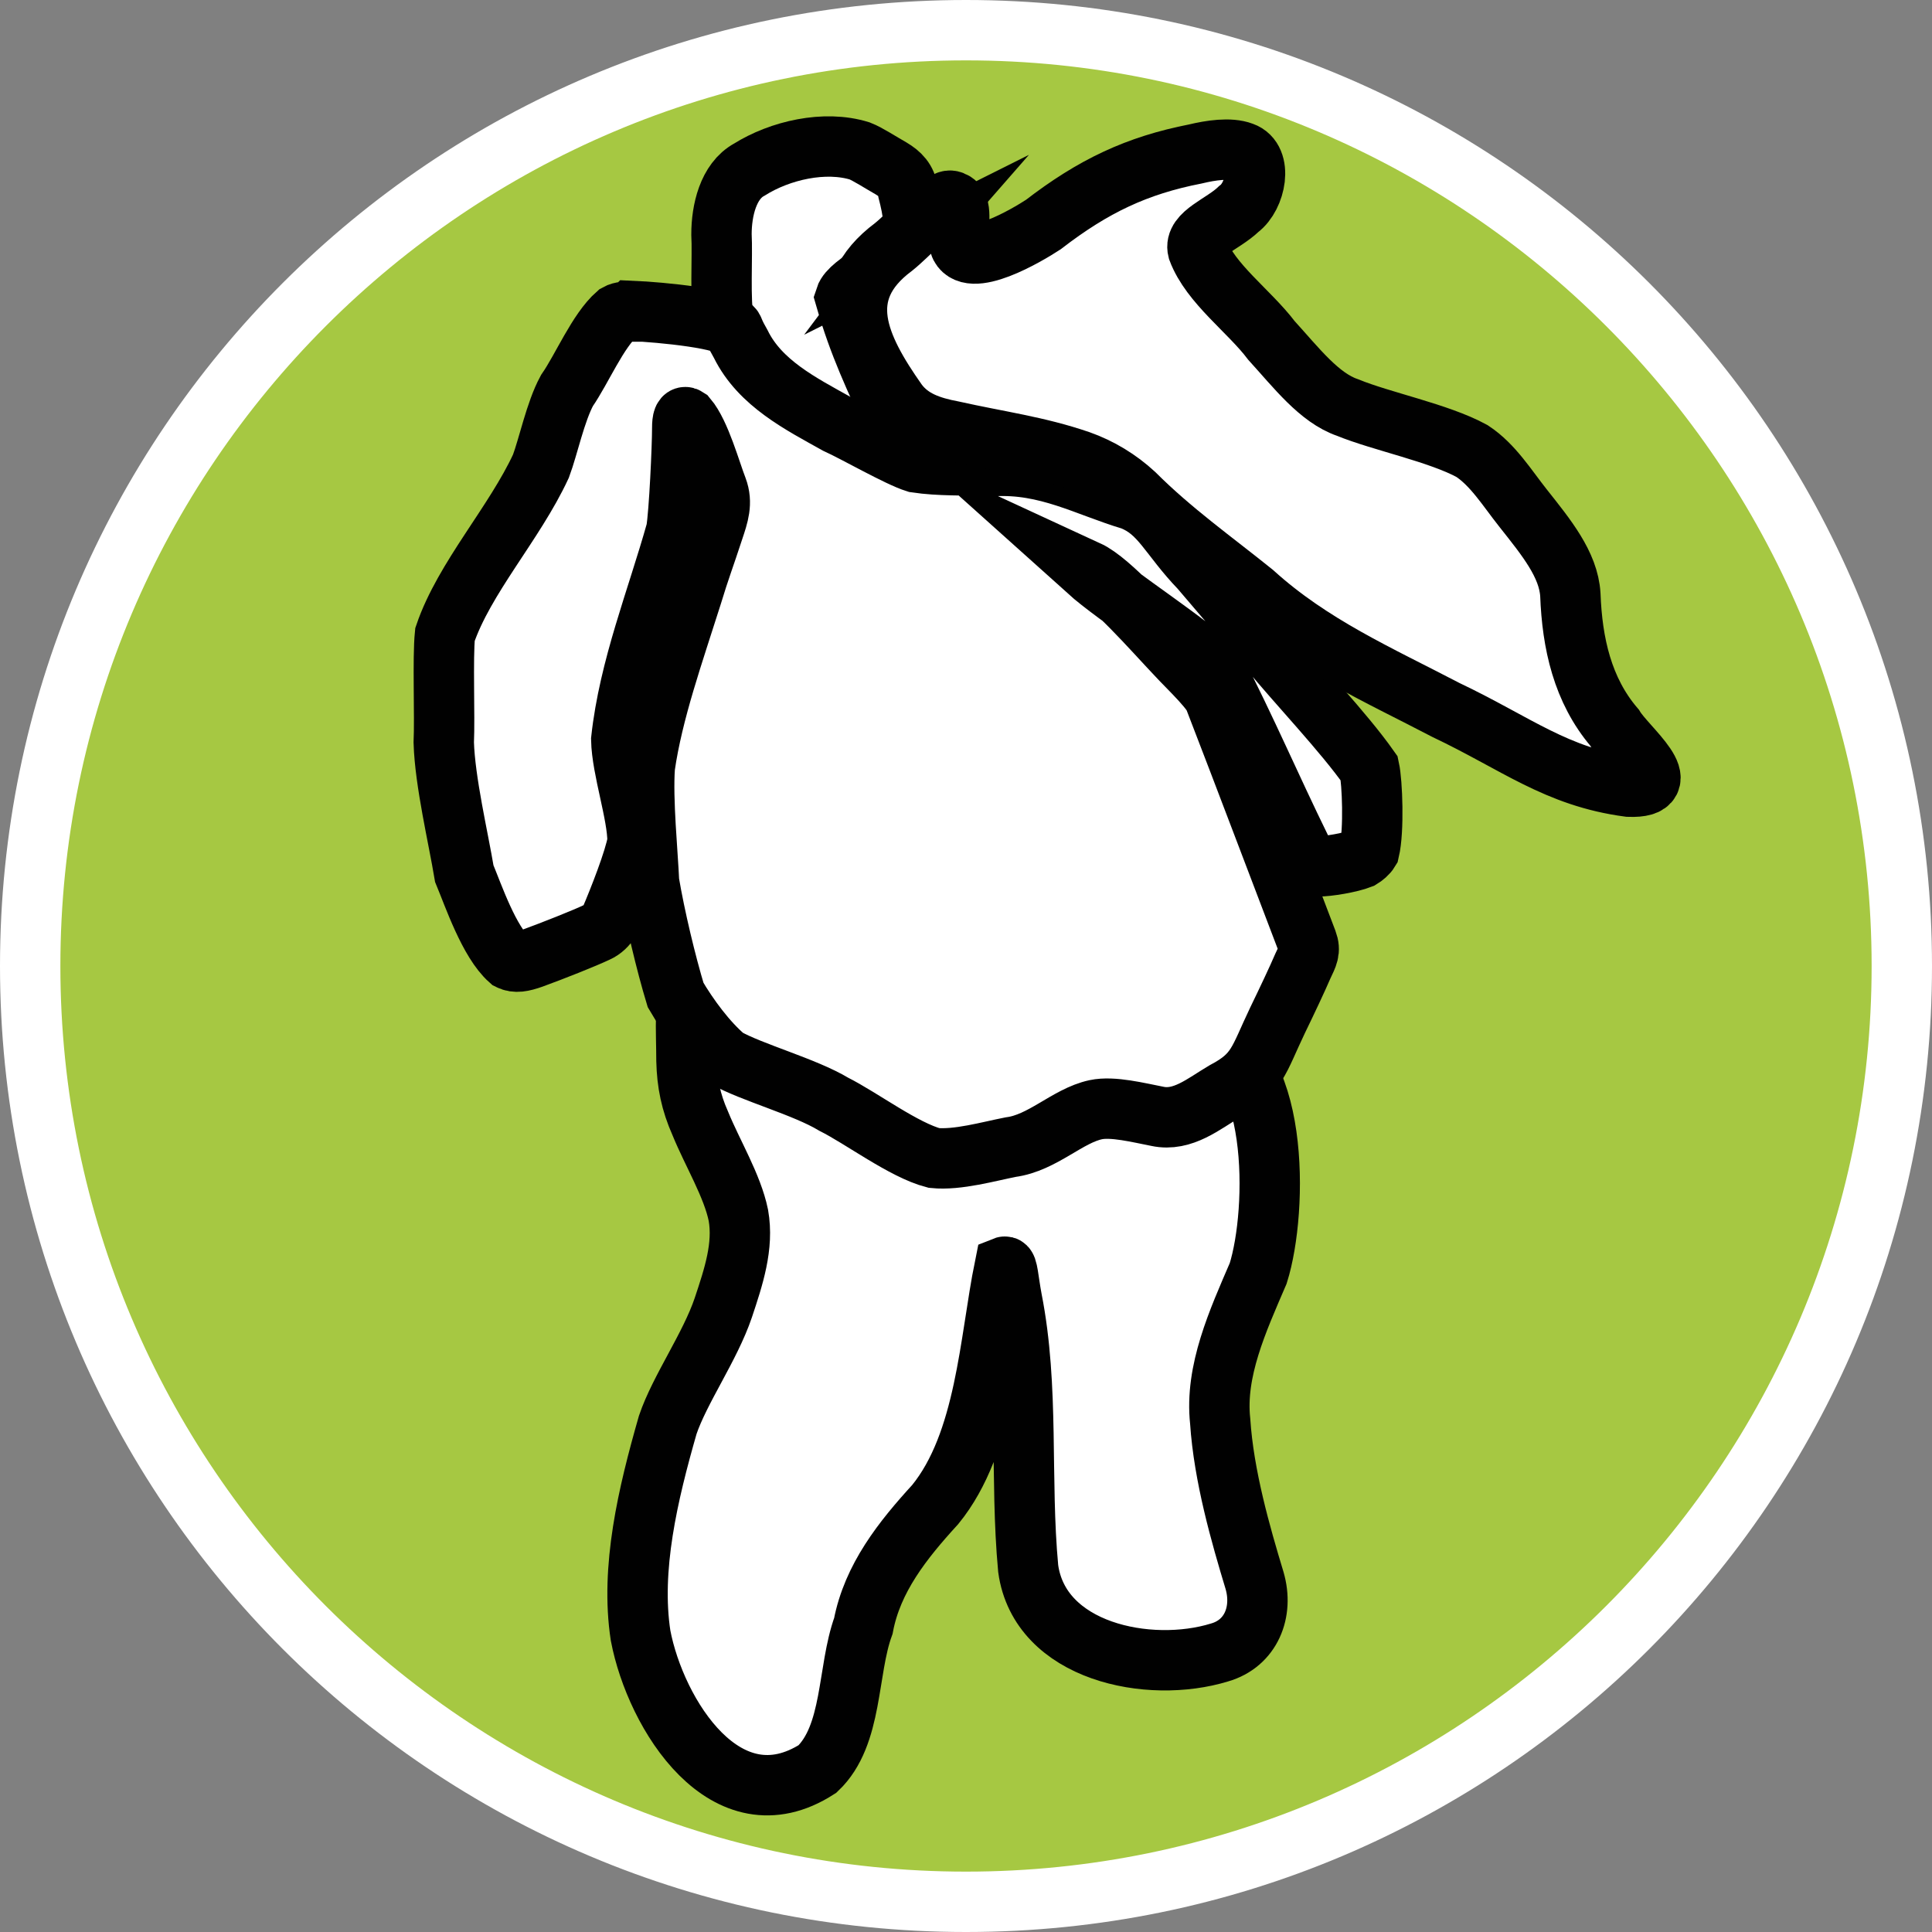
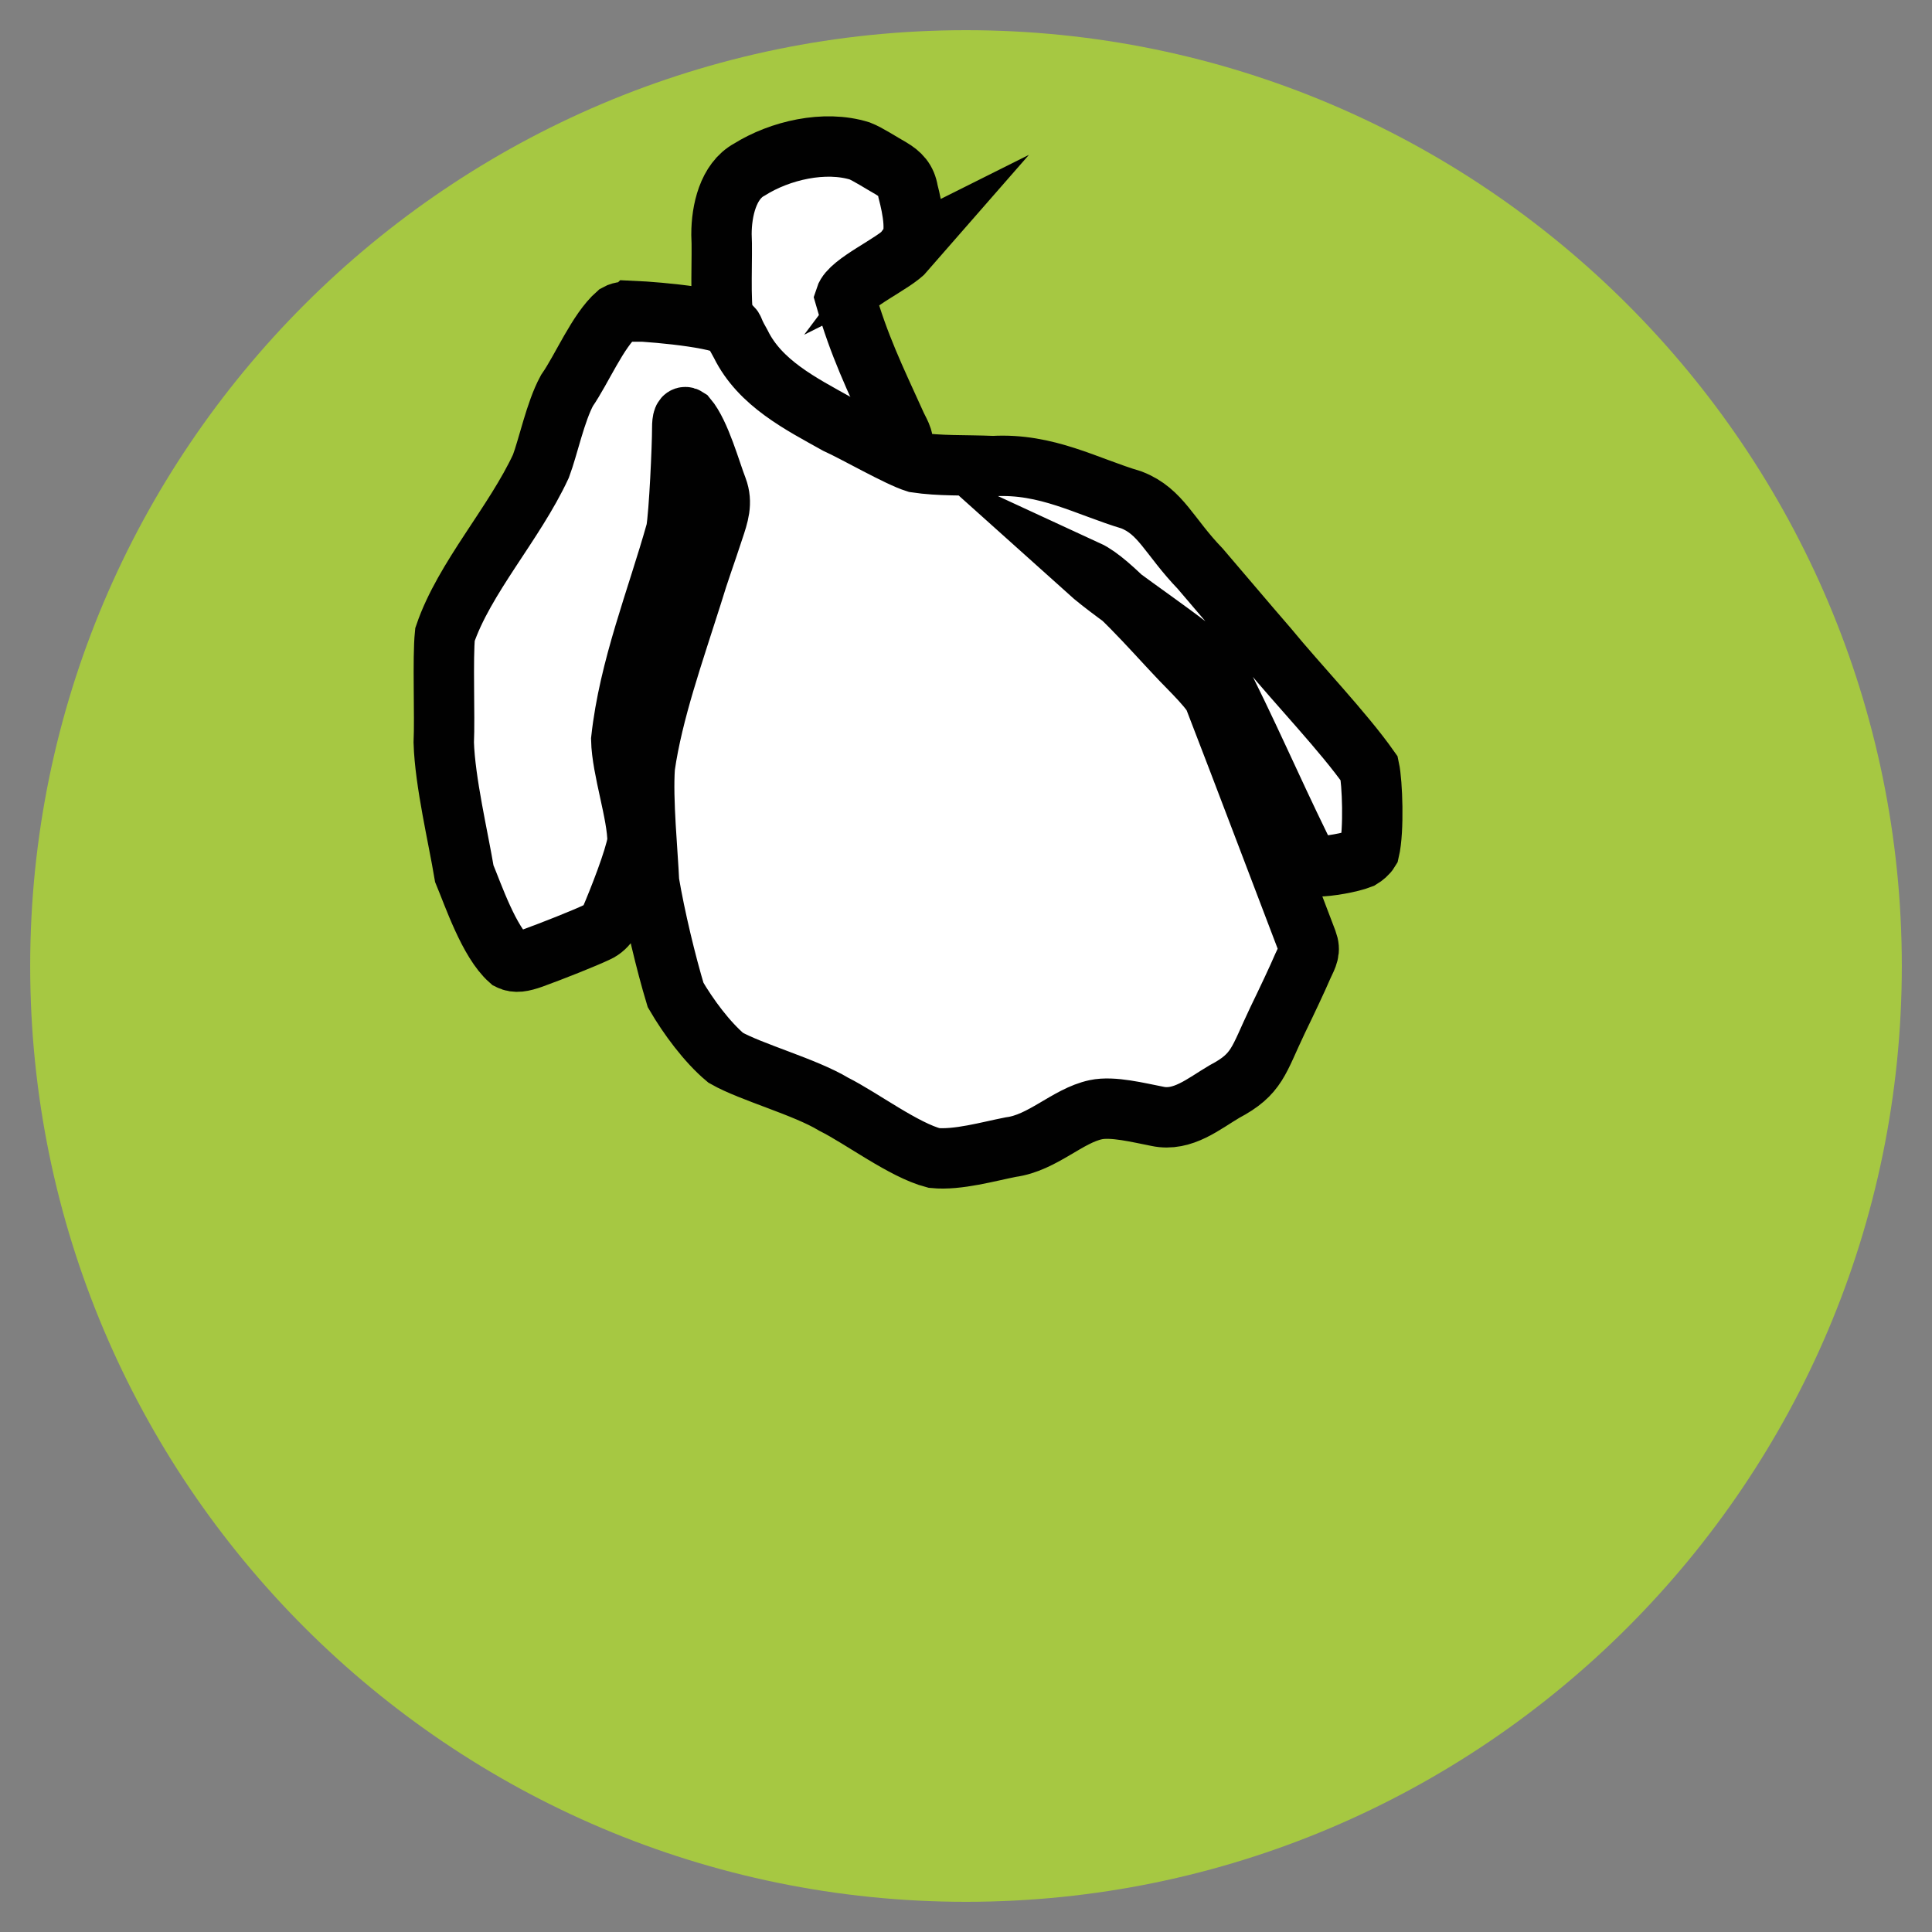
<svg xmlns="http://www.w3.org/2000/svg" id="uuid-b702d386-1725-4662-97ae-6b219f3f0efd" width="32" height="32" viewBox="0 0 32 32">
  <rect x="0" y="0" width="32" height="32" fill="#808080" stroke="none" />
  <defs>
    <style>.uuid-086b6ce4-6040-47a4-9901-b420f9dfe827,.uuid-479932a2-5469-4c3c-9bc3-4619ac762c41{fill:#fff;}.uuid-580996e2-c68d-4bda-b981-fa7f7a5ffac3{fill:#a6c842;}.uuid-479932a2-5469-4c3c-9bc3-4619ac762c41{stroke:#010101;stroke-miterlimit:10;}</style>
  </defs>
  <path class="uuid-580996e2-c68d-4bda-b981-fa7f7a5ffac3" d="M16,31.5C7.45,31.5.5,24.55.5,16S7.45.5,16,.5s15.5,6.95,15.5,15.5-6.95,15.5-15.5,15.5Z" />
-   <path class="uuid-086b6ce4-6040-47a4-9901-b420f9dfe827" d="M16,1c8.27,0,15,6.73,15,15s-6.73,15-15,15S1,24.27,1,16,7.73,1,16,1M16,0C7.16,0,0,7.16,0,16s7.16,16,16,16,16-7.16,16-16S24.84,0,16,0h0Z" />
  <path class="uuid-479932a2-5469-4c3c-9bc3-4619ac762c41" d="M15.01,4.14c-.2.23-.93.54-1.01.79.23.8.49,1.33.83,2.08.05.12.16.27.11.37-.22.09-.76.03-.92.03-.45-.14-.98-.55-1.42-.78-.22-.12-.22-.18-.35-.54-.08-.25-.18-.53-.26-.77-.07-.32-.02-1.08-.04-1.44,0-.39.11-.88.46-1.07.51-.32,1.25-.49,1.83-.31.13.05.36.2.52.29.15.09.25.19.28.38.07.27.18.77-.02.94l-.03.04Z" />
-   <path class="uuid-479932a2-5469-4c3c-9bc3-4619ac762c41" d="M11.48,16.34c-.16.09-.11.75-.11,1.23.01.37.07.68.23,1.04.2.49.53,1.03.63,1.52.09.51-.08,1.02-.25,1.53-.22.65-.72,1.35-.92,1.94-.33,1.15-.62,2.38-.45,3.49.25,1.31,1.42,3.18,2.93,2.21.59-.56.49-1.63.76-2.37.15-.79.65-1.42,1.19-2.01.84-1.03.9-2.71,1.15-3.94.05-.02.06.22.12.54.29,1.47.13,2.96.27,4.46.19,1.38,2,1.75,3.17,1.39.52-.15.73-.67.58-1.19-.23-.76-.51-1.73-.57-2.64-.09-.83.29-1.66.63-2.45.33-1.05.36-3.72-.97-3.94-.45-.04-1,0-1.44.01-.92,0-2.47.97-3.4.91-.95-.32-2.01-.84-2.79-1.37-.23-.13-.48-.4-.74-.38h-.03Z" />
  <path class="uuid-479932a2-5469-4c3c-9bc3-4619ac762c41" d="M10.46,5.16c-.07,0-.17,0-.24.04-.32.28-.58.91-.83,1.27-.19.35-.31.93-.43,1.25-.44.95-1.27,1.85-1.59,2.79-.04.39,0,1.35-.02,1.79.02.65.24,1.57.34,2.17.15.36.41,1.13.75,1.43.1.05.21.03.38-.03.33-.12.86-.33,1.07-.43.09-.04.16-.11.21-.19.15-.35.41-1.01.46-1.31,0-.46-.26-1.2-.27-1.69.13-1.19.59-2.32.91-3.46.05-.29.1-1.39.1-1.7,0-.14.02-.21.08-.17.22.26.39.89.5,1.17.09.24.02.44-.06.68-.15.46-.23.66-.36,1.09-.3.95-.65,1.93-.78,2.84-.04.55.05,1.44.07,1.91.1.59.28,1.34.44,1.87.21.36.52.78.83,1.04.42.24,1.31.48,1.79.77.46.23,1.16.76,1.66.89.39.04.91-.11,1.27-.18.53-.07.94-.52,1.41-.62.28-.06.71.05,1.02.11.42.09.77-.21,1.11-.41.55-.29.56-.51.88-1.18.16-.33.33-.69.42-.9.08-.17.13-.25.07-.41-.23-.6-1.12-2.95-1.5-3.93-.01-.18-.45-.58-.67-.82-.38-.4-1.08-1.21-1.47-1.39.49.44,1.74,1.23,2.12,1.64.51.99.92,1.95,1.41,2.95.09.2.14.3.29.31.17,0,.53-.06.71-.13.05-.03.11-.08.14-.13.08-.34.05-1.13,0-1.36-.43-.61-1.18-1.39-1.68-2-.45-.52-.52-.61-1.12-1.31-.52-.54-.65-.95-1.14-1.14-.74-.22-1.4-.61-2.29-.56-.49-.02-.88,0-1.28-.06-.29-.09-1-.5-1.31-.64-.59-.33-1.27-.67-1.59-1.32-.04-.07-.09-.16-.12-.24-.05-.18-1.21-.29-1.68-.31Z" />
-   <path class="uuid-479932a2-5469-4c3c-9bc3-4619ac762c41" d="M15.89,3.99c-.04-.21.06-.55-.08-.64-.05-.03-.09-.04-.15,0-.23.11-.61.54-.86.74-1.02.76-.58,1.66.06,2.57.22.3.55.41.92.48.76.17,1.4.25,2.1.49.34.12.65.31.91.55.62.62,1.3,1.1,1.97,1.64.96.87,2.06,1.35,3.19,1.94,1.16.55,1.83,1.11,3.03,1.27.84.03-.04-.65-.24-.98-.53-.62-.7-1.4-.73-2.2-.03-.5-.4-.95-.78-1.43-.27-.34-.5-.72-.85-.95-.55-.3-1.5-.49-2.06-.72-.47-.16-.85-.66-1.26-1.11-.37-.49-1.01-.94-1.22-1.5-.07-.27.41-.42.68-.68.28-.21.4-.82.06-.94-.21-.08-.53-.03-.78.03-.97.19-1.69.53-2.52,1.17-.26.17-1.25.76-1.39.32v-.04Z" />
</svg>